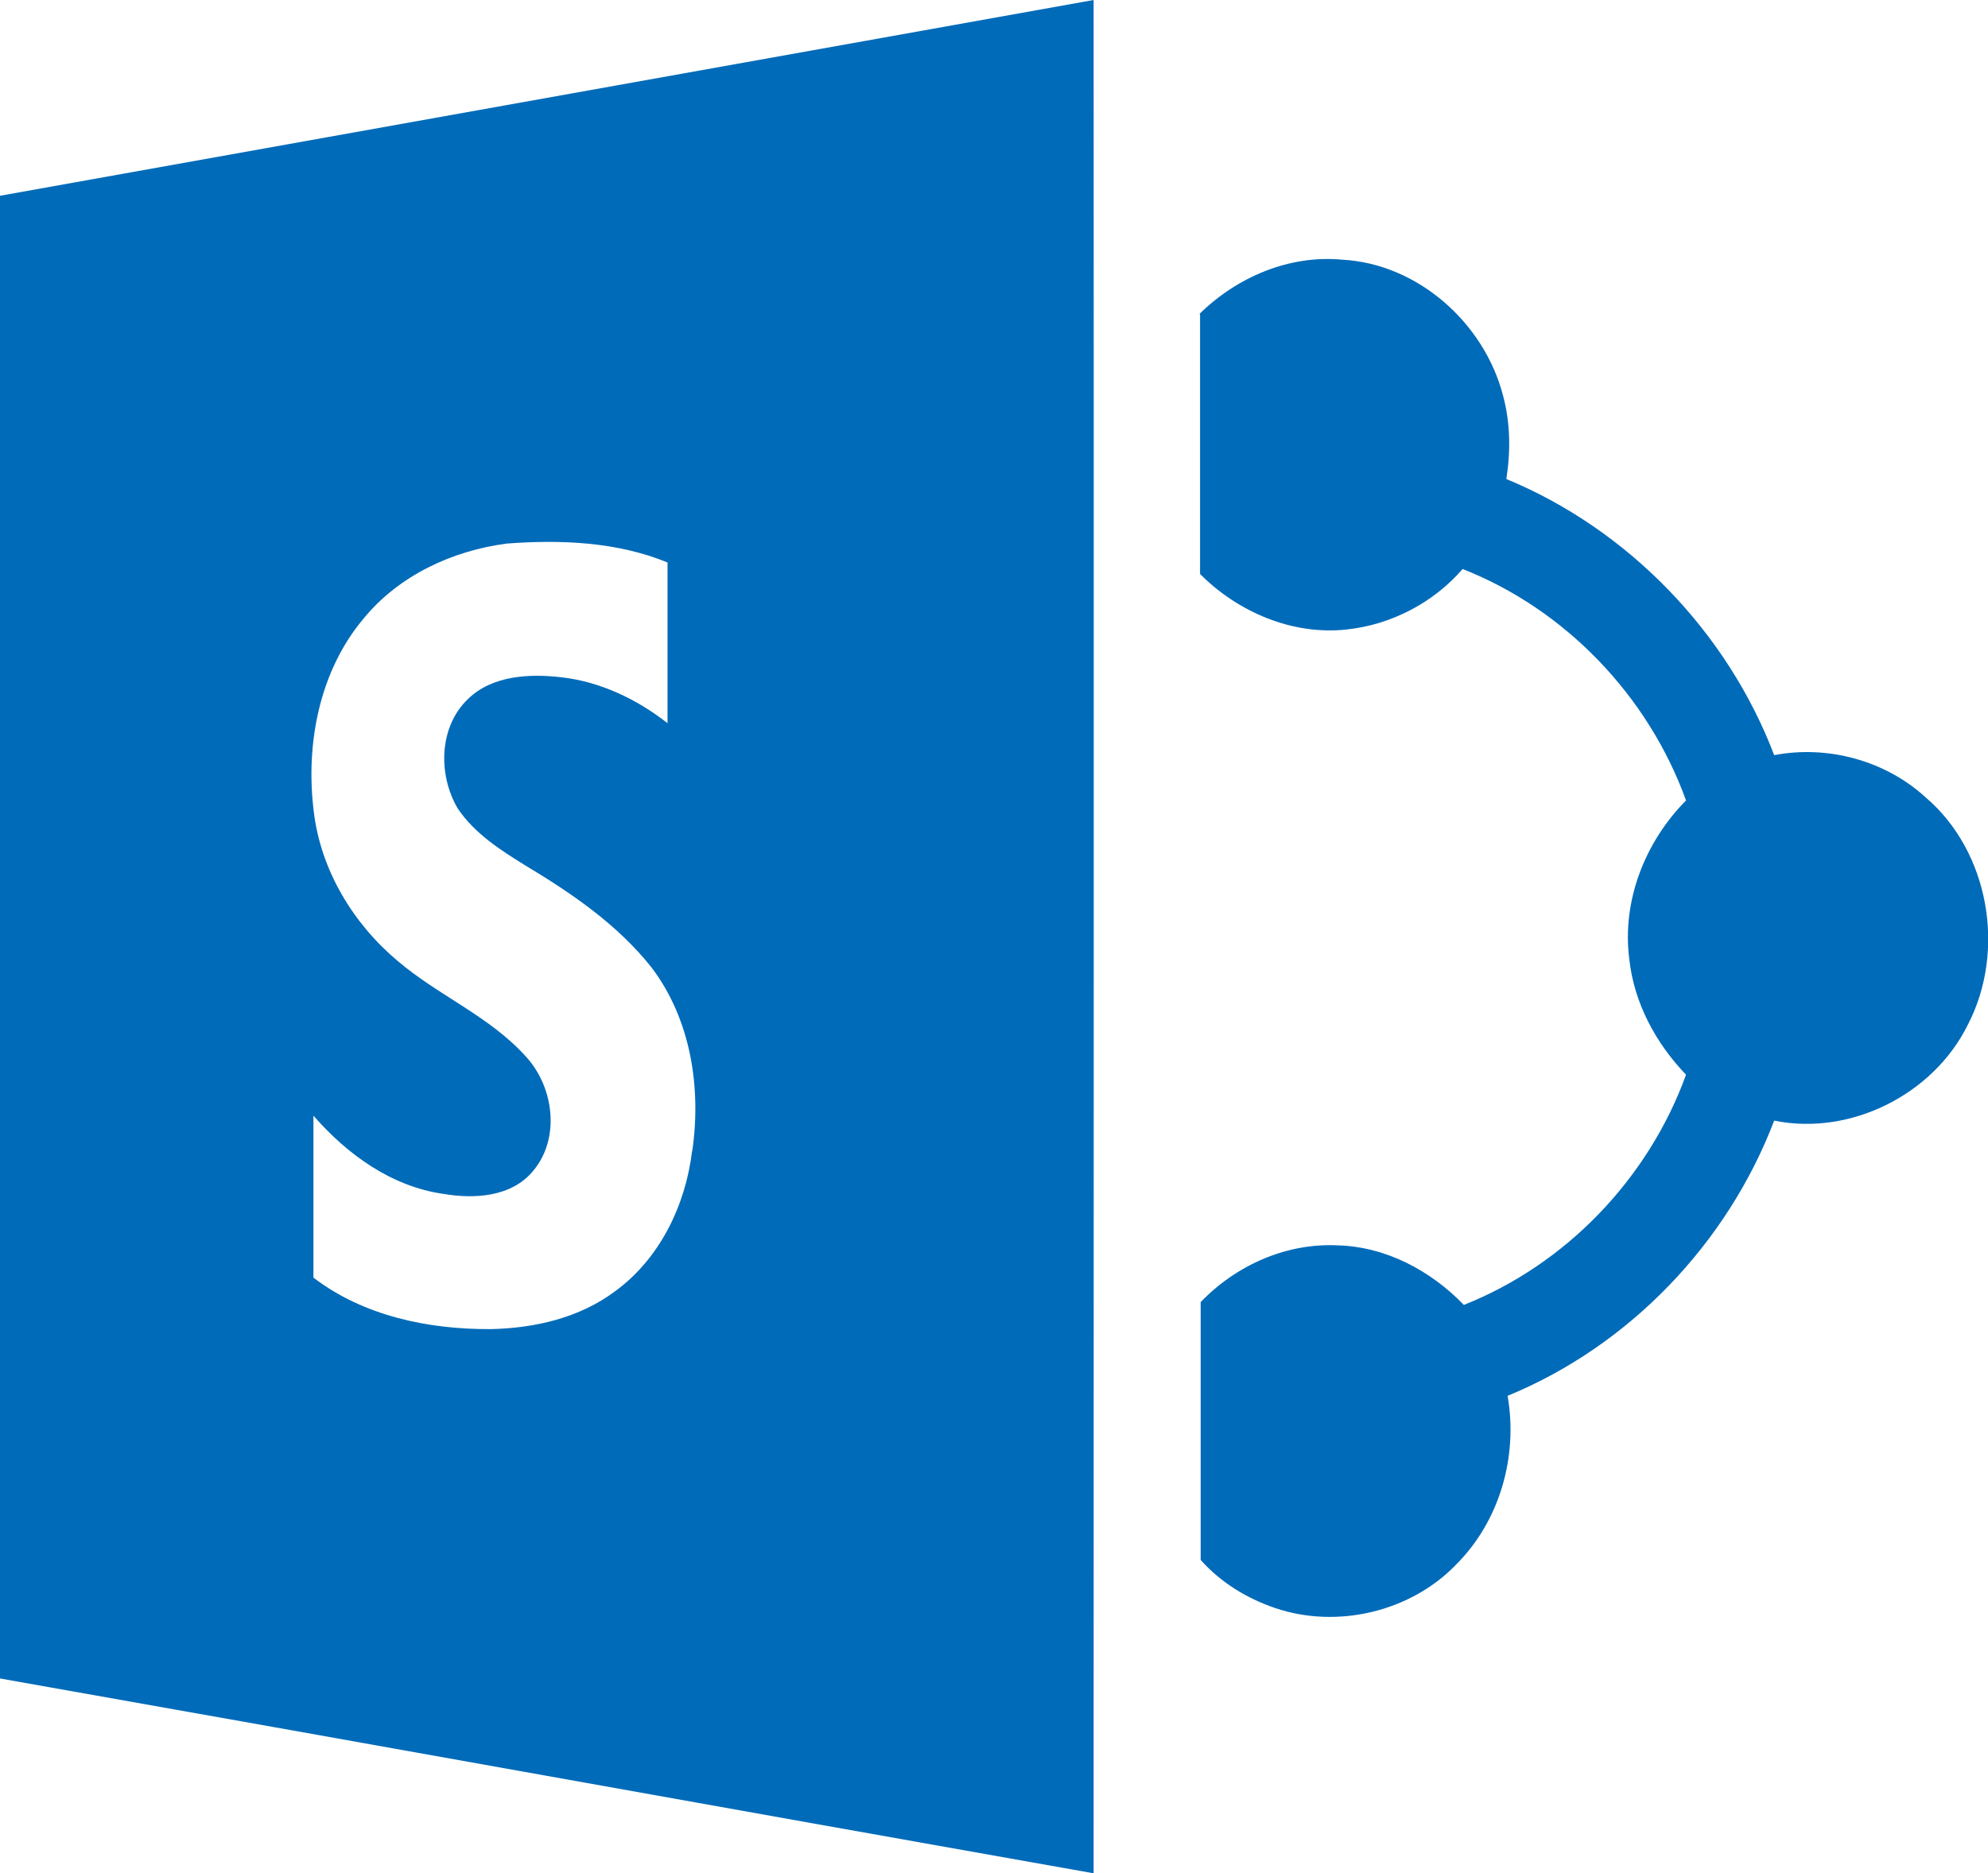
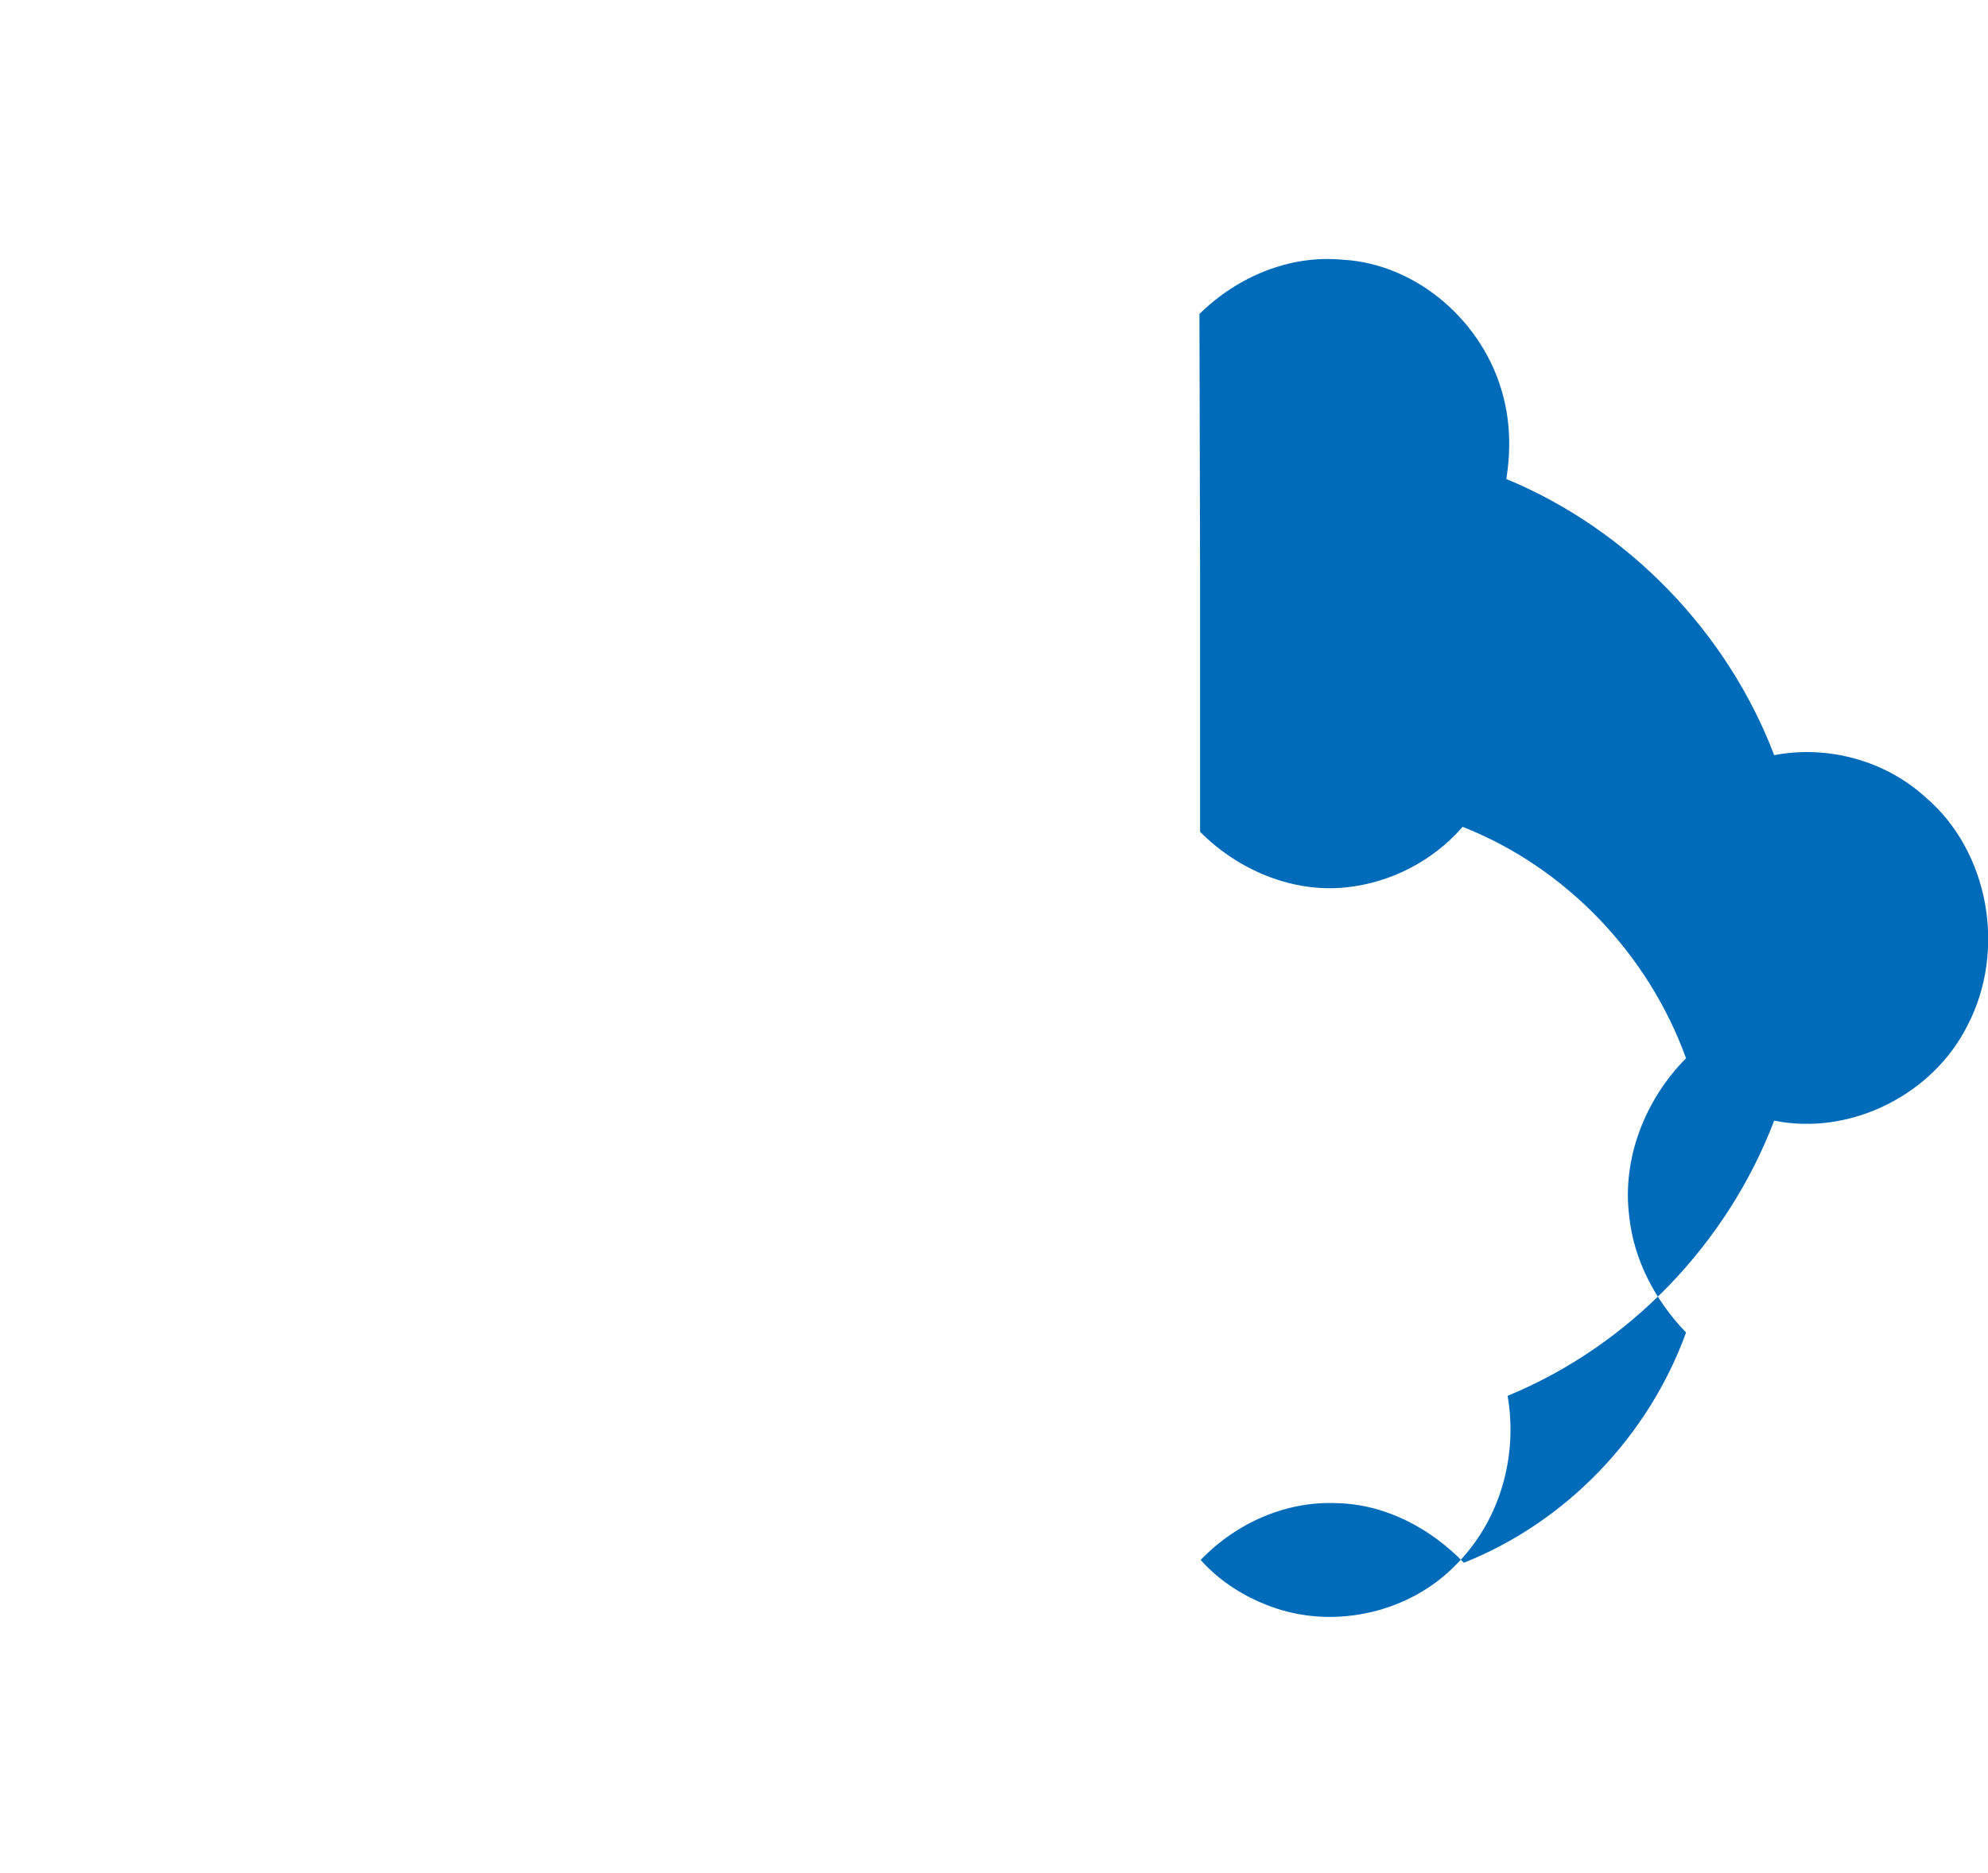
<svg xmlns="http://www.w3.org/2000/svg" id="Capa_2" data-name="Capa 2" viewBox="0 0 64.06 60.38">
  <defs>
    <style>      .cls-1 {        fill: #006bb9;      }    </style>
  </defs>
  <g id="Capa_1-2" data-name="Capa 1">
    <g>
-       <path class="cls-1" d="M35.24,0L0,6.31v47.79c11.76,2.08,23.5,4.2,35.24,6.28,0-20.13.01-40.25,0-60.38ZM22.3,37.11c-.21,1.74-1.04,3.46-2.48,4.51-1.15.86-2.59,1.19-4.01,1.22-2,.01-4.09-.42-5.71-1.66v-5.22c1.09,1.25,2.51,2.28,4.18,2.52.99.17,2.2.11,2.9-.74.88-1.05.67-2.69-.22-3.67-1.17-1.31-2.84-1.98-4.15-3.1-1.43-1.2-2.48-2.93-2.7-4.82-.27-2.17.18-4.53,1.62-6.23,1.13-1.37,2.84-2.17,4.6-2.4,1.73-.13,3.55-.06,5.18.61v5.18c-.98-.77-2.17-1.34-3.42-1.48-1.03-.12-2.23-.06-3.01.7-.94.9-.97,2.44-.33,3.53.54.8,1.36,1.33,2.17,1.83,1.5.9,2.98,1.91,4.08,3.3,1.26,1.67,1.6,3.86,1.31,5.89Z" />
-       <path class="cls-1" d="M38.65,10.12c1.21-1.19,2.89-1.91,4.6-1.75,2.43.13,4.57,2.03,5.18,4.37.24.88.25,1.8.11,2.7,3.92,1.62,7.12,4.93,8.63,8.9,1.72-.33,3.58.17,4.88,1.36,2.05,1.75,2.6,4.94,1.36,7.33-1.11,2.25-3.78,3.59-6.24,3.09-1.51,3.96-4.67,7.26-8.59,8.87.34,1.95-.25,4.04-1.67,5.45-1.46,1.51-3.82,2.07-5.82,1.39-.91-.31-1.75-.82-2.4-1.55v-8.31c1.14-1.19,2.76-1.91,4.41-1.83,1.56.04,3.01.82,4.07,1.92,3.3-1.31,5.95-4.08,7.16-7.42-.98-1.02-1.68-2.32-1.83-3.74-.24-1.88.52-3.78,1.83-5.1-1.21-3.35-3.87-6.15-7.2-7.46-.94,1.09-2.31,1.8-3.74,1.95-1.74.19-3.5-.56-4.72-1.79v-8.37Z" />
+       <path class="cls-1" d="M38.65,10.12c1.21-1.19,2.89-1.91,4.6-1.75,2.43.13,4.57,2.03,5.18,4.37.24.88.25,1.8.11,2.7,3.92,1.62,7.12,4.93,8.63,8.9,1.72-.33,3.58.17,4.88,1.36,2.05,1.75,2.6,4.94,1.36,7.33-1.11,2.25-3.78,3.59-6.24,3.09-1.51,3.96-4.67,7.26-8.59,8.87.34,1.95-.25,4.04-1.67,5.45-1.46,1.51-3.82,2.07-5.82,1.39-.91-.31-1.75-.82-2.4-1.55c1.14-1.19,2.76-1.91,4.41-1.83,1.56.04,3.01.82,4.07,1.92,3.3-1.31,5.95-4.08,7.16-7.42-.98-1.02-1.68-2.32-1.83-3.74-.24-1.88.52-3.78,1.83-5.1-1.21-3.35-3.87-6.15-7.2-7.46-.94,1.09-2.31,1.8-3.74,1.95-1.74.19-3.5-.56-4.72-1.79v-8.37Z" />
    </g>
  </g>
</svg>